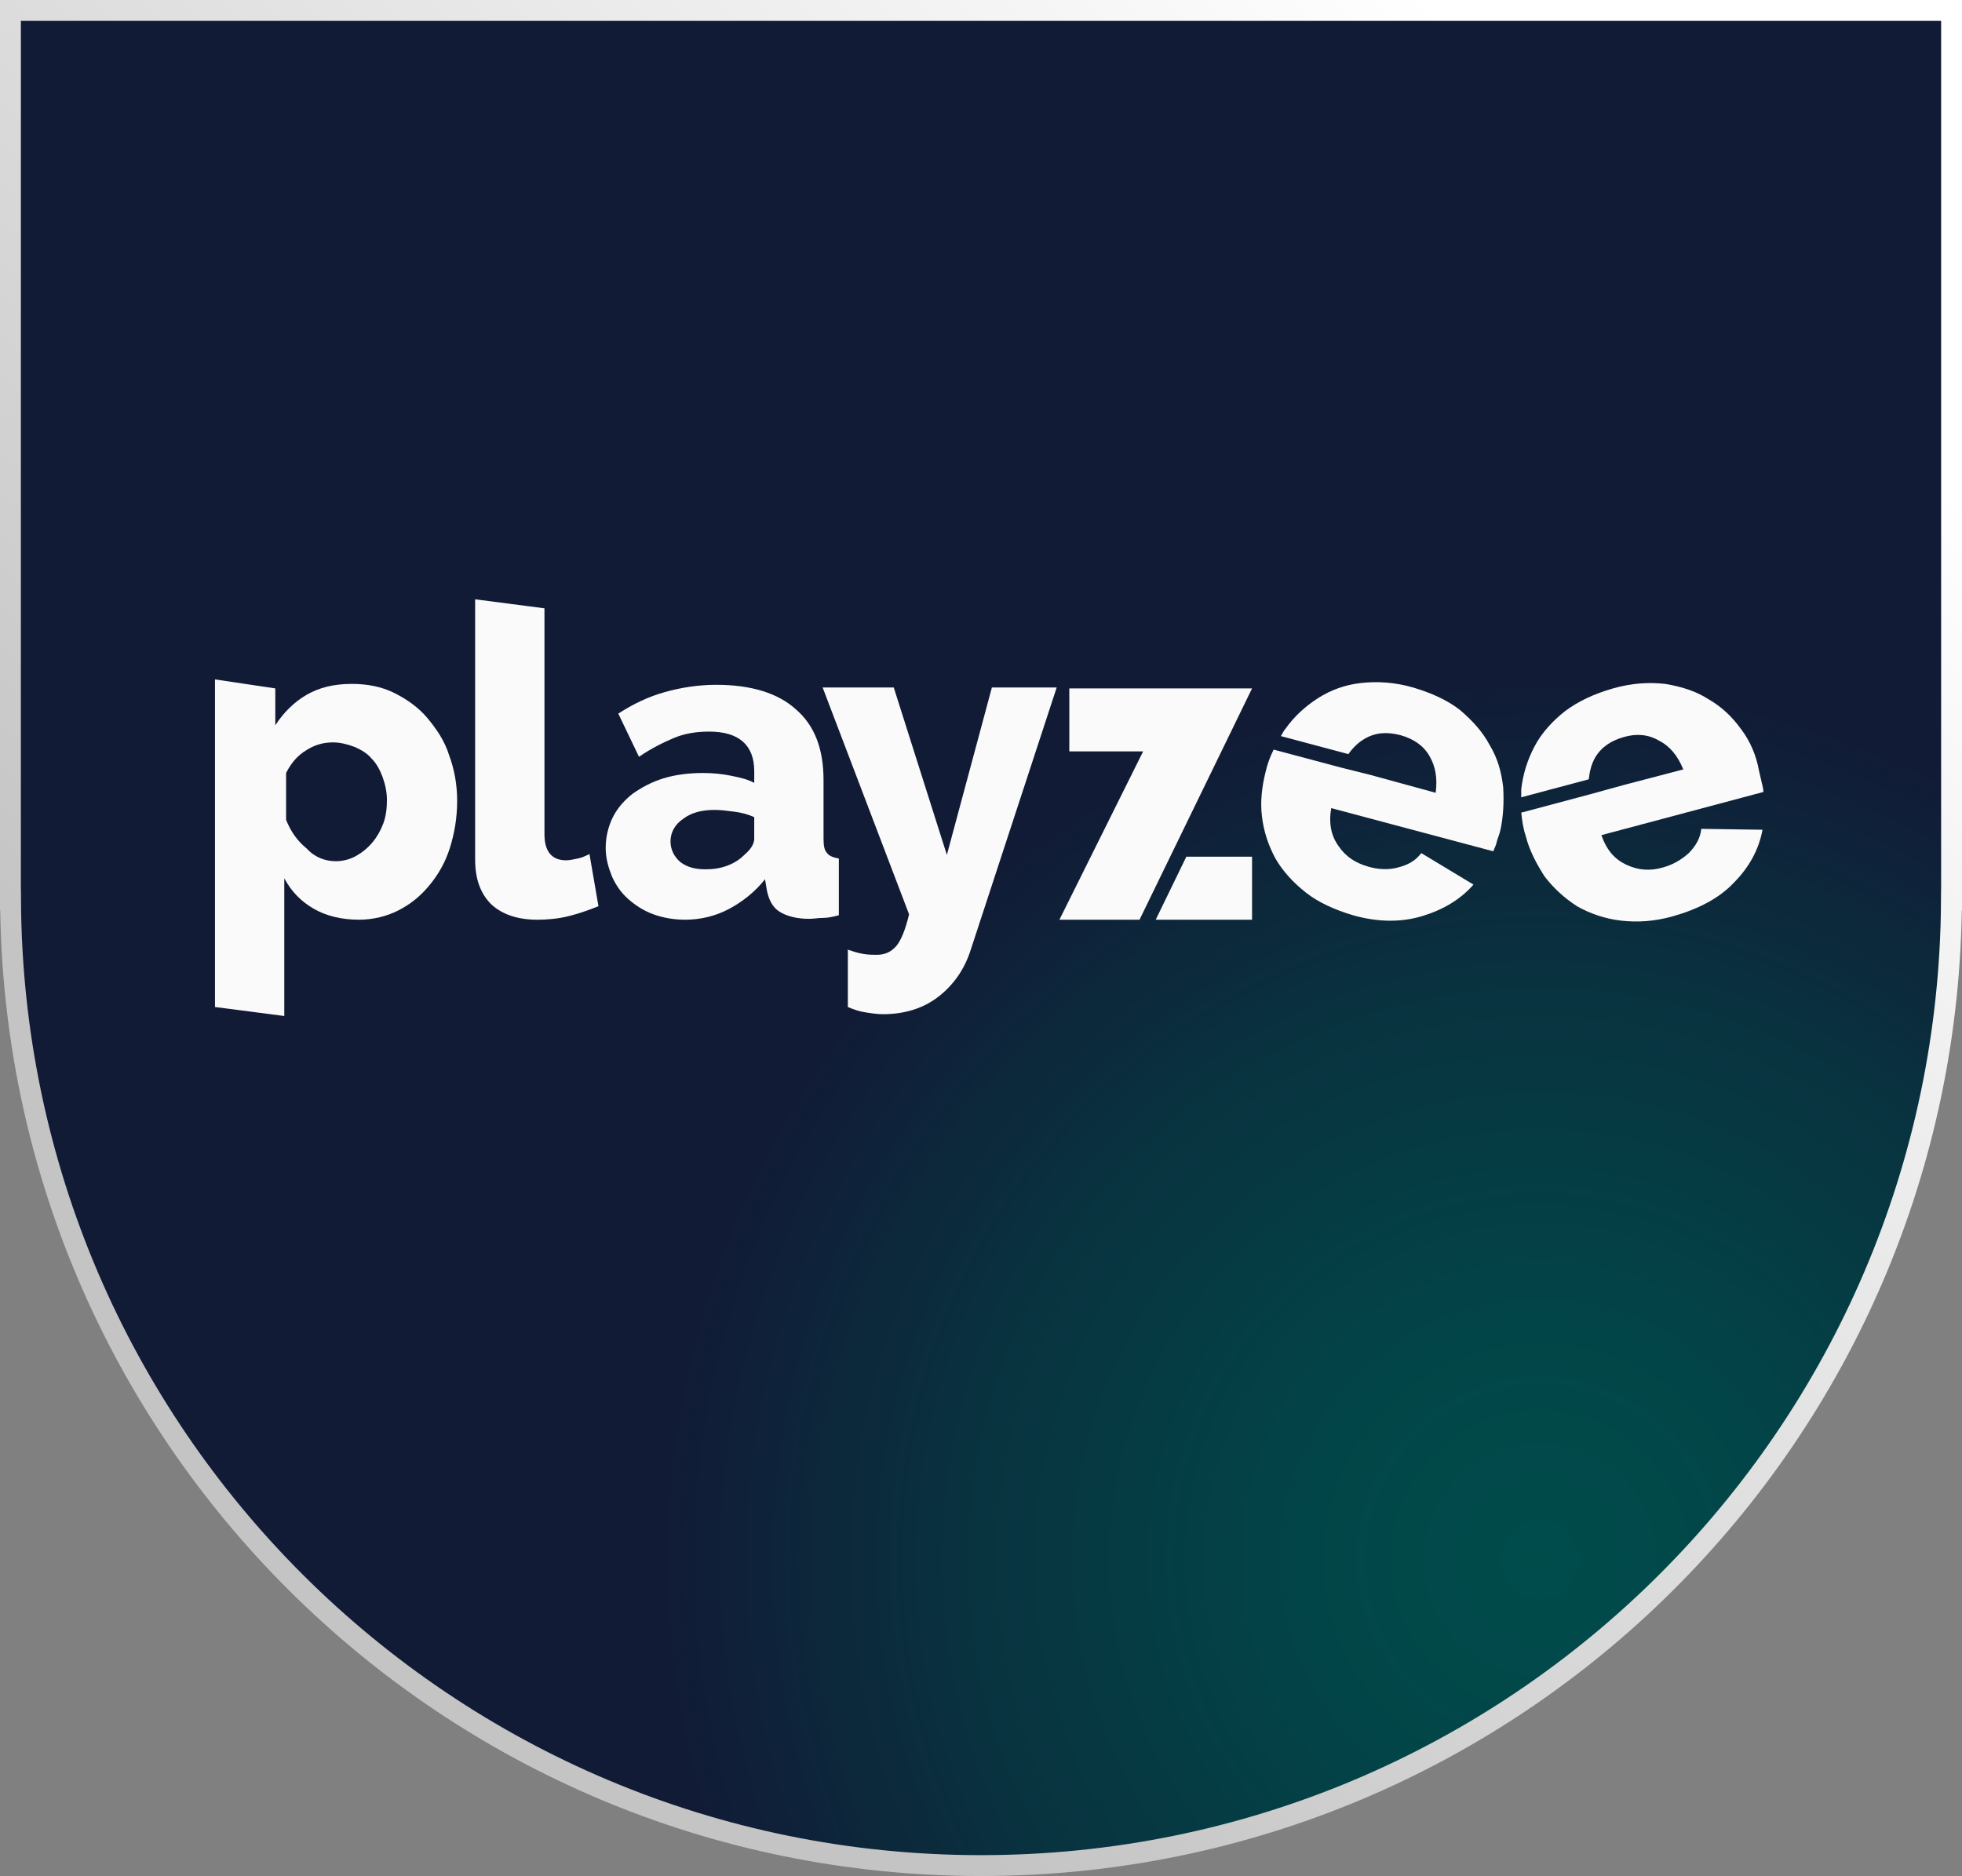
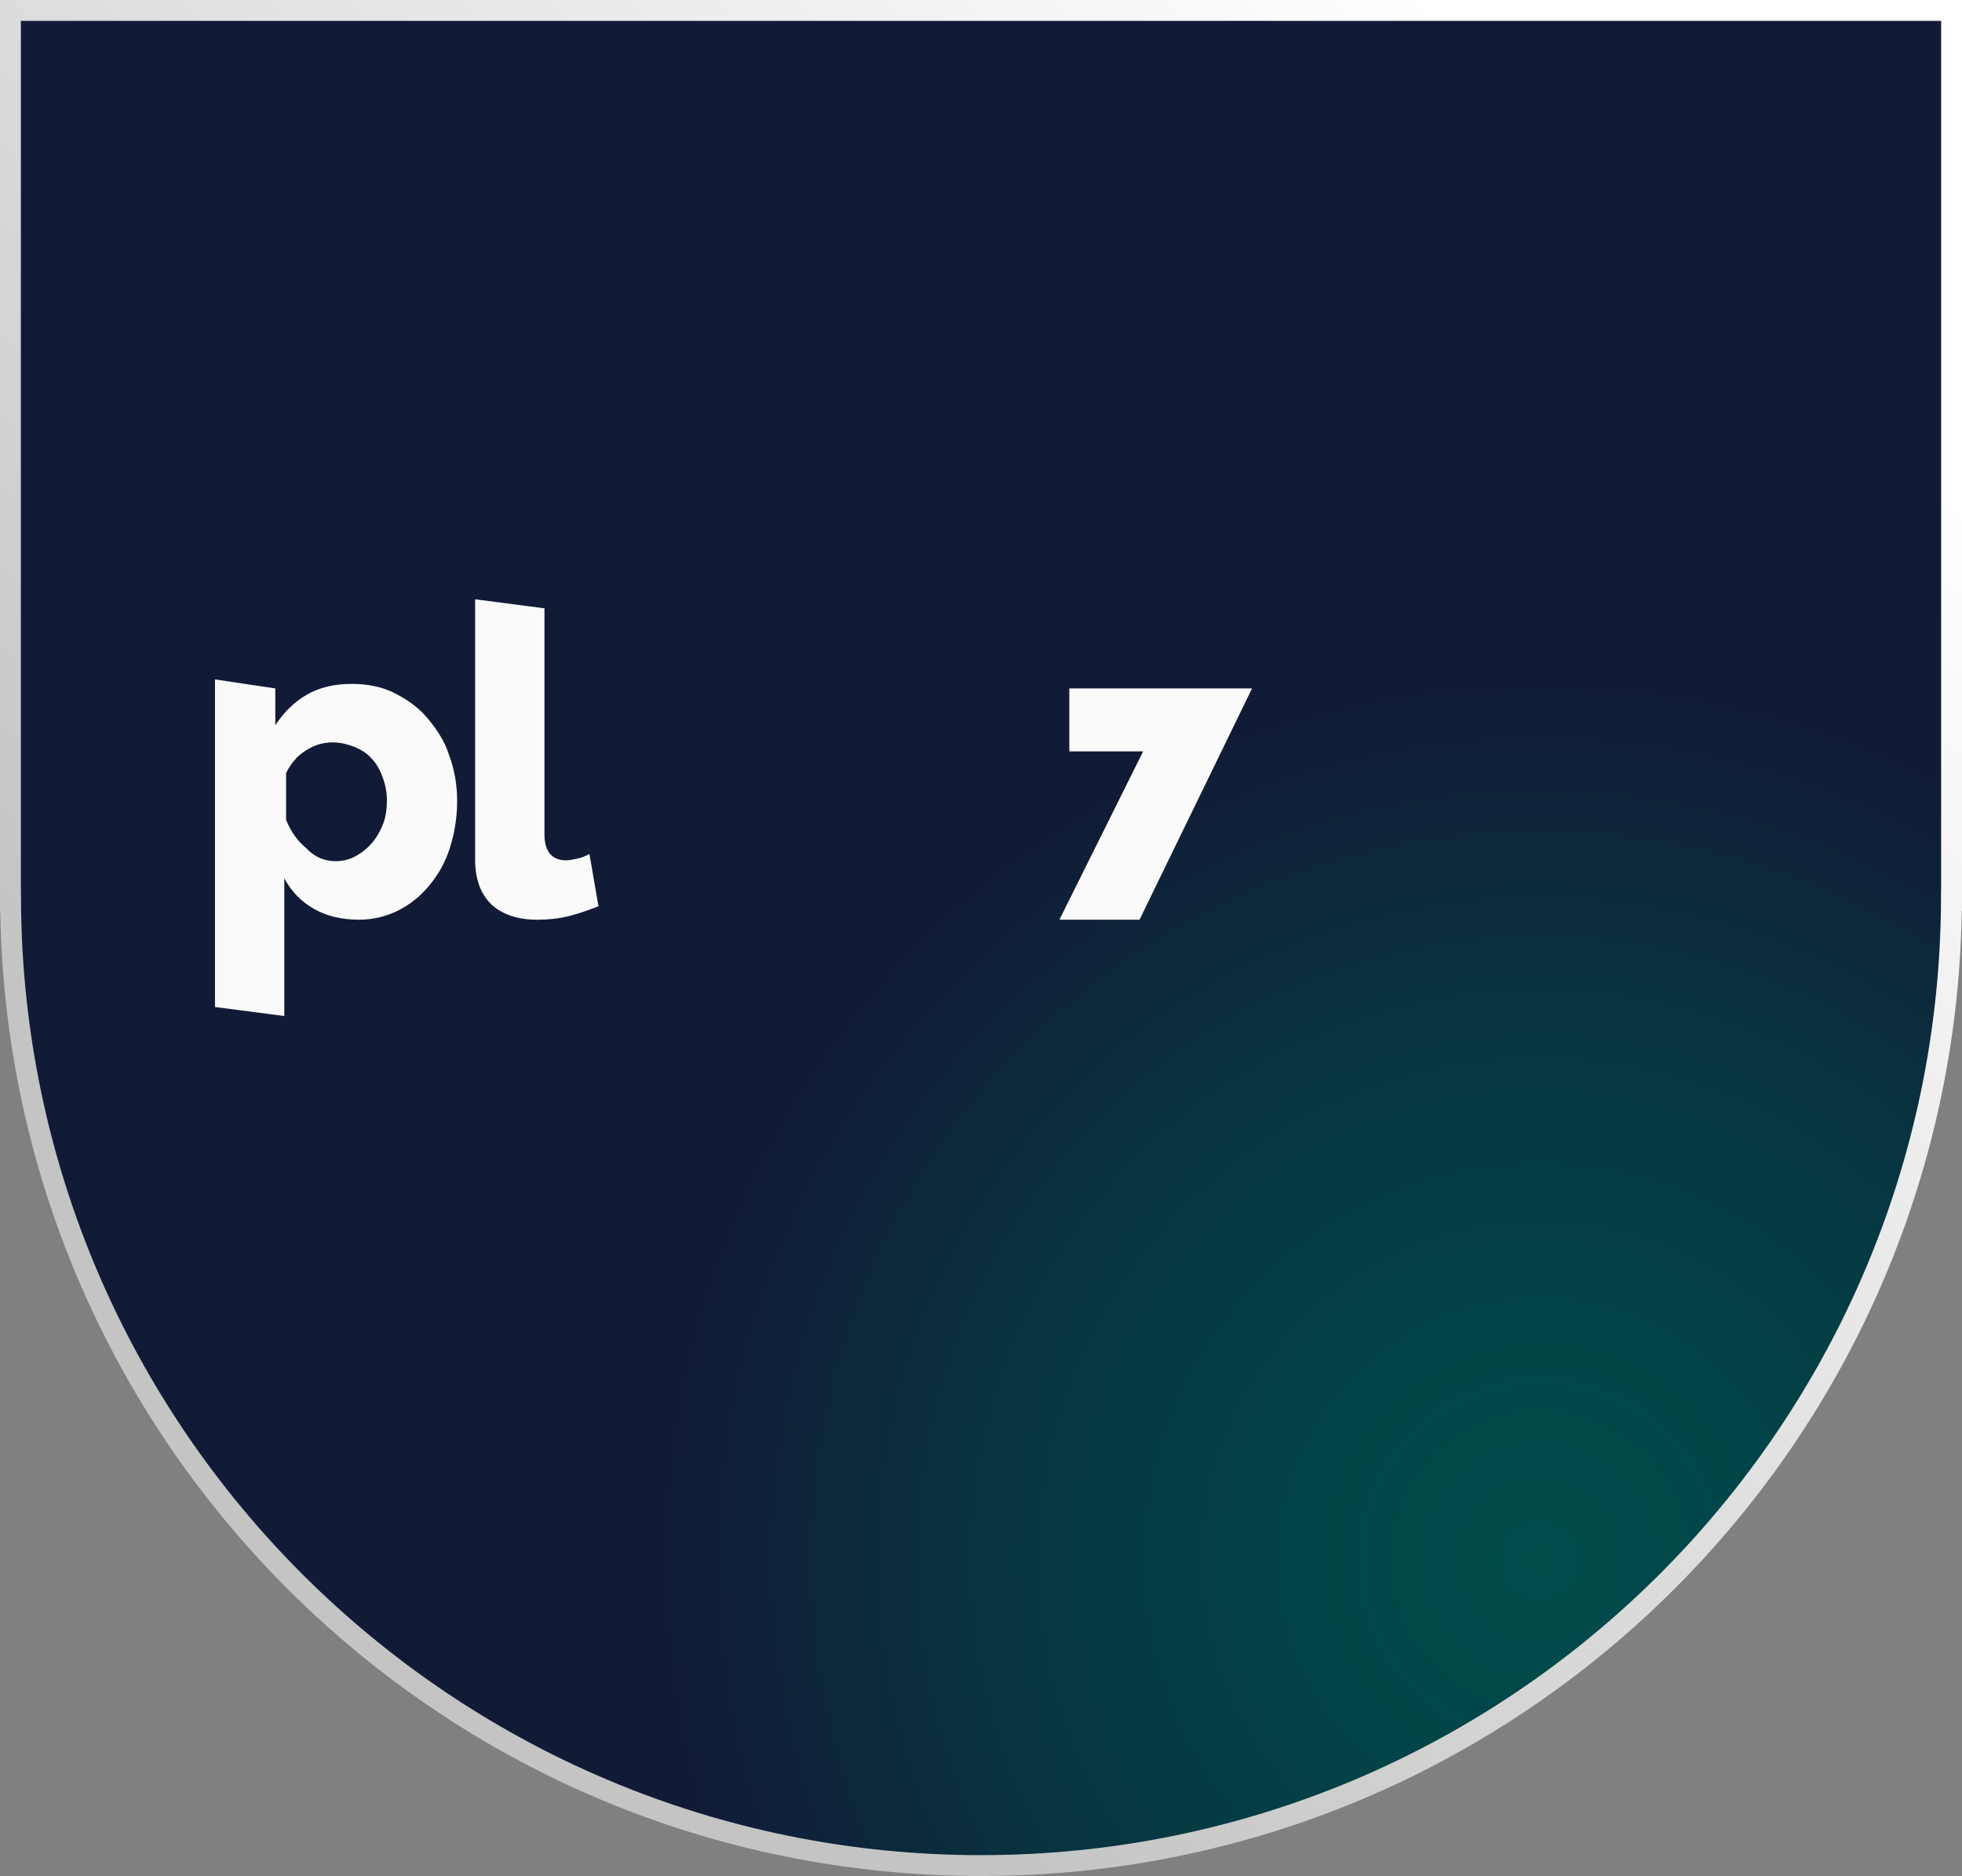
<svg xmlns="http://www.w3.org/2000/svg" id="uuid-976d9b0a-d6a5-45ca-9e6c-3e86556d73f4" viewBox="0 0 159.476 152.524">
  <rect x="0" y="0" width="159.476" height="152.524" fill="#808080" stroke="none" />
  <defs>
    <radialGradient id="uuid-c1e4cada-f414-4e31-84c4-cb5d78c852b0" cx="125.185" cy="126.819" fx="125.185" fy="126.819" r="86.88" gradientUnits="userSpaceOnUse">
      <stop offset="0" stop-color="#004c4b" />
      <stop offset=".218" stop-color="#024548" />
      <stop offset=".517" stop-color="#083440" />
      <stop offset=".822" stop-color="#111b36" />
    </radialGradient>
    <linearGradient id="uuid-25a25ab6-b740-48c6-9fee-918e16712e6f" x1="143.33" y1="-15.224" x2="14.775" y2="121.123" gradientUnits="userSpaceOnUse">
      <stop offset=".157" stop-color="#fff" />
      <stop offset=".879" stop-color="#c4c4c4" />
    </linearGradient>
  </defs>
  <g id="uuid-3d39d80d-3f99-44ff-a1c1-33e85c9c289b">
    <g>
      <path d="m1.513.848v72.319h.01c.206,43.395,35.44,78.509,78.88,78.509s78.674-35.114,78.88-78.509h.01V.848H1.513Z" fill="url(#uuid-c1e4cada-f414-4e31-84c4-cb5d78c852b0)" />
      <path d="m.848.848v72.319h.01c.206,43.395,35.44,78.509,78.88,78.509s78.674-35.114,78.88-78.509h.01V.848H.848Z" fill="none" stroke="url(#uuid-25a25ab6-b740-48c6-9fee-918e16712e6f)" stroke-miterlimit="10" stroke-width="1.697" />
      <g>
        <path d="m29.182,74.774c-1.39,0-2.634-.293-3.659-.878s-1.829-1.39-2.415-2.488v11.196l-5.634-.732v-26.635l4.903.732v3c.659-1.024,1.537-1.903,2.561-2.488,1.024-.585,2.195-.878,3.659-.878,1.244,0,2.415.22,3.439.732,1.024.512,1.976,1.171,2.707,2.049s1.39,1.829,1.756,3c.439,1.171.659,2.415.659,3.732,0,1.39-.22,2.634-.585,3.805s-.951,2.195-1.683,3.073-1.537,1.537-2.561,2.049c-.878.439-1.976.732-3.146.732Zm-1.903-4.756c.585,0,1.171-.146,1.683-.439s.951-.659,1.317-1.098.659-.951.878-1.537c.22-.585.293-1.244.293-1.903s-.146-1.317-.366-1.903-.512-1.098-.878-1.463c-.366-.439-.878-.732-1.39-.951-.585-.22-1.171-.366-1.756-.366-.805,0-1.537.22-2.195.659-.732.439-1.244,1.098-1.61,1.829v3.805c.366.951.951,1.756,1.683,2.342.659.732,1.537,1.024,2.342,1.024Z" fill="#fafafa" />
        <path d="m38.621,48.725l5.634.732v18.366c0,1.39.585,2.122,1.756,2.122.293,0,.585-.073.951-.146s.659-.22.951-.366l.732,4.244c-.732.293-1.537.585-2.415.805s-1.756.293-2.561.293c-1.61,0-2.854-.439-3.732-1.244-.878-.878-1.317-2.049-1.317-3.659,0,0,0-21.147,0-21.147Z" fill="#fafafa" />
-         <path d="m55.671,74.774c-.878,0-1.756-.146-2.561-.439s-1.463-.732-2.049-1.244-1.024-1.171-1.317-1.829c-.293-.732-.512-1.463-.512-2.342s.22-1.756.585-2.488.951-1.39,1.61-1.903c.732-.512,1.537-.951,2.488-1.244.951-.293,2.049-.439,3.22-.439.805,0,1.537.073,2.268.22s1.39.293,1.903.585v-.951c0-2.122-1.244-3.22-3.659-3.22-1.024,0-1.976.146-2.854.512-.878.366-1.903.878-2.854,1.537l-1.683-3.512c1.244-.805,2.488-1.39,3.805-1.756,1.317-.366,2.707-.585,4.171-.585,2.781,0,4.976.659,6.439,1.976,1.537,1.317,2.268,3.22,2.268,5.781v4.756c0,.585.073.951.293,1.171.146.22.512.366.951.439v4.61c-.512.146-.951.22-1.317.22s-.732.073-1.098.073c-1.024,0-1.829-.22-2.415-.585s-.878-1.024-1.024-1.756l-.146-.878c-.805,1.024-1.829,1.829-2.927,2.415s-2.342.878-3.585.878Zm1.683-4.098c.585,0,1.171-.073,1.756-.293s1.024-.512,1.39-.878c.512-.439.805-.878.805-1.317v-1.756c-.512-.22-1.024-.366-1.61-.439s-1.098-.146-1.61-.146c-1.024,0-1.903.22-2.561.732-.659.439-1.024,1.098-1.024,1.829,0,.659.293,1.244.805,1.683.585.439,1.244.585,2.049.585Z" fill="#fafafa" />
-         <path d="m68.842,77.189c.439.146.878.293,1.317.366.439.073.805.073,1.098.073.659,0,1.171-.22,1.61-.732.366-.439.732-1.317,1.024-2.561l-7.025-18.44h5.781l4.317,13.61,3.659-13.61h5.268l-7.025,21.44c-.512,1.537-1.39,2.781-2.634,3.732s-2.781,1.39-4.464,1.39c-.439,0-.951-.073-1.39-.146-.512-.073-.951-.22-1.463-.439v-4.683h-.073Z" fill="#fafafa" />
        <path d="m101.697,55.969h-14.781v5.122h6l-6.805,13.683h6.512l9.147-18.806h-.073Z" fill="#fafafa" />
-         <path d="m96.428,69.652l-2.488,5.122h7.83v-5.122h-5.342Z" fill="#fafafa" />
-         <path d="m122.185,64.018c-.146-1.244-.439-2.342-1.098-3.439-.585-1.098-1.39-1.976-2.415-2.854-1.024-.805-2.342-1.39-3.805-1.829-1.537-.439-2.927-.512-4.244-.366s-2.488.585-3.512,1.244-1.903,1.463-2.634,2.488c-.146.146-.22.366-.366.585l5.488,1.463c.366-.512.805-.951,1.317-1.244.878-.512,1.829-.585,2.927-.293,1.024.293,1.829.805,2.342,1.683.512.878.659,1.829.512,3l-5.342-1.463-2.342-.585-5.488-1.463c-.293.585-.512,1.171-.659,1.829-.293,1.171-.439,2.415-.293,3.585.146,1.244.512,2.342,1.098,3.439.585,1.024,1.463,1.976,2.488,2.781s2.342,1.39,3.805,1.829c2.049.585,3.951.585,5.634.073s3.073-1.317,4.171-2.561l-4.244-2.561c-.439.585-1.024.951-1.903,1.171-.805.22-1.683.146-2.415-.073-1.024-.293-1.829-.805-2.415-1.683-.585-.805-.805-1.829-.585-3.073l13.171,3.512c.073-.22.22-.439.293-.805.073-.293.22-.585.293-.951.22-1.024.293-2.195.22-3.439h0Z" fill="#fafafa" />
-         <path d="m141.503,59.262c-.732-1.024-1.61-1.829-2.634-2.415-1.024-.659-2.195-1.024-3.512-1.244-1.317-.146-2.707-.073-4.244.366s-2.781,1.024-3.878,1.829c-1.024.805-1.903,1.756-2.488,2.854-.585,1.098-.951,2.268-1.098,3.512v.659l5.488-1.463c.073-.659.22-1.244.512-1.756.512-.878,1.317-1.39,2.342-1.683s1.976-.22,2.854.293c.878.439,1.537,1.244,1.976,2.342l-4.756,1.244-2.927.805-5.488,1.463c.073.659.146,1.244.366,1.903.293,1.171.878,2.268,1.537,3.293.732.951,1.61,1.756,2.634,2.415,1.024.585,2.268,1.024,3.585,1.171,1.317.146,2.707.073,4.244-.366,2.049-.585,3.732-1.463,4.903-2.707,1.244-1.244,2.049-2.707,2.342-4.317l-4.976-.073c-.073.732-.439,1.39-1.024,1.976-.659.585-1.317.951-2.122,1.171-1.024.293-1.976.22-2.927-.22-.951-.439-1.61-1.171-2.049-2.415l13.171-3.512c0-.22-.073-.512-.146-.805-.073-.293-.146-.659-.22-.951-.22-1.244-.732-2.415-1.463-3.366h0Z" fill="#fafafa" />
      </g>
    </g>
  </g>
</svg>